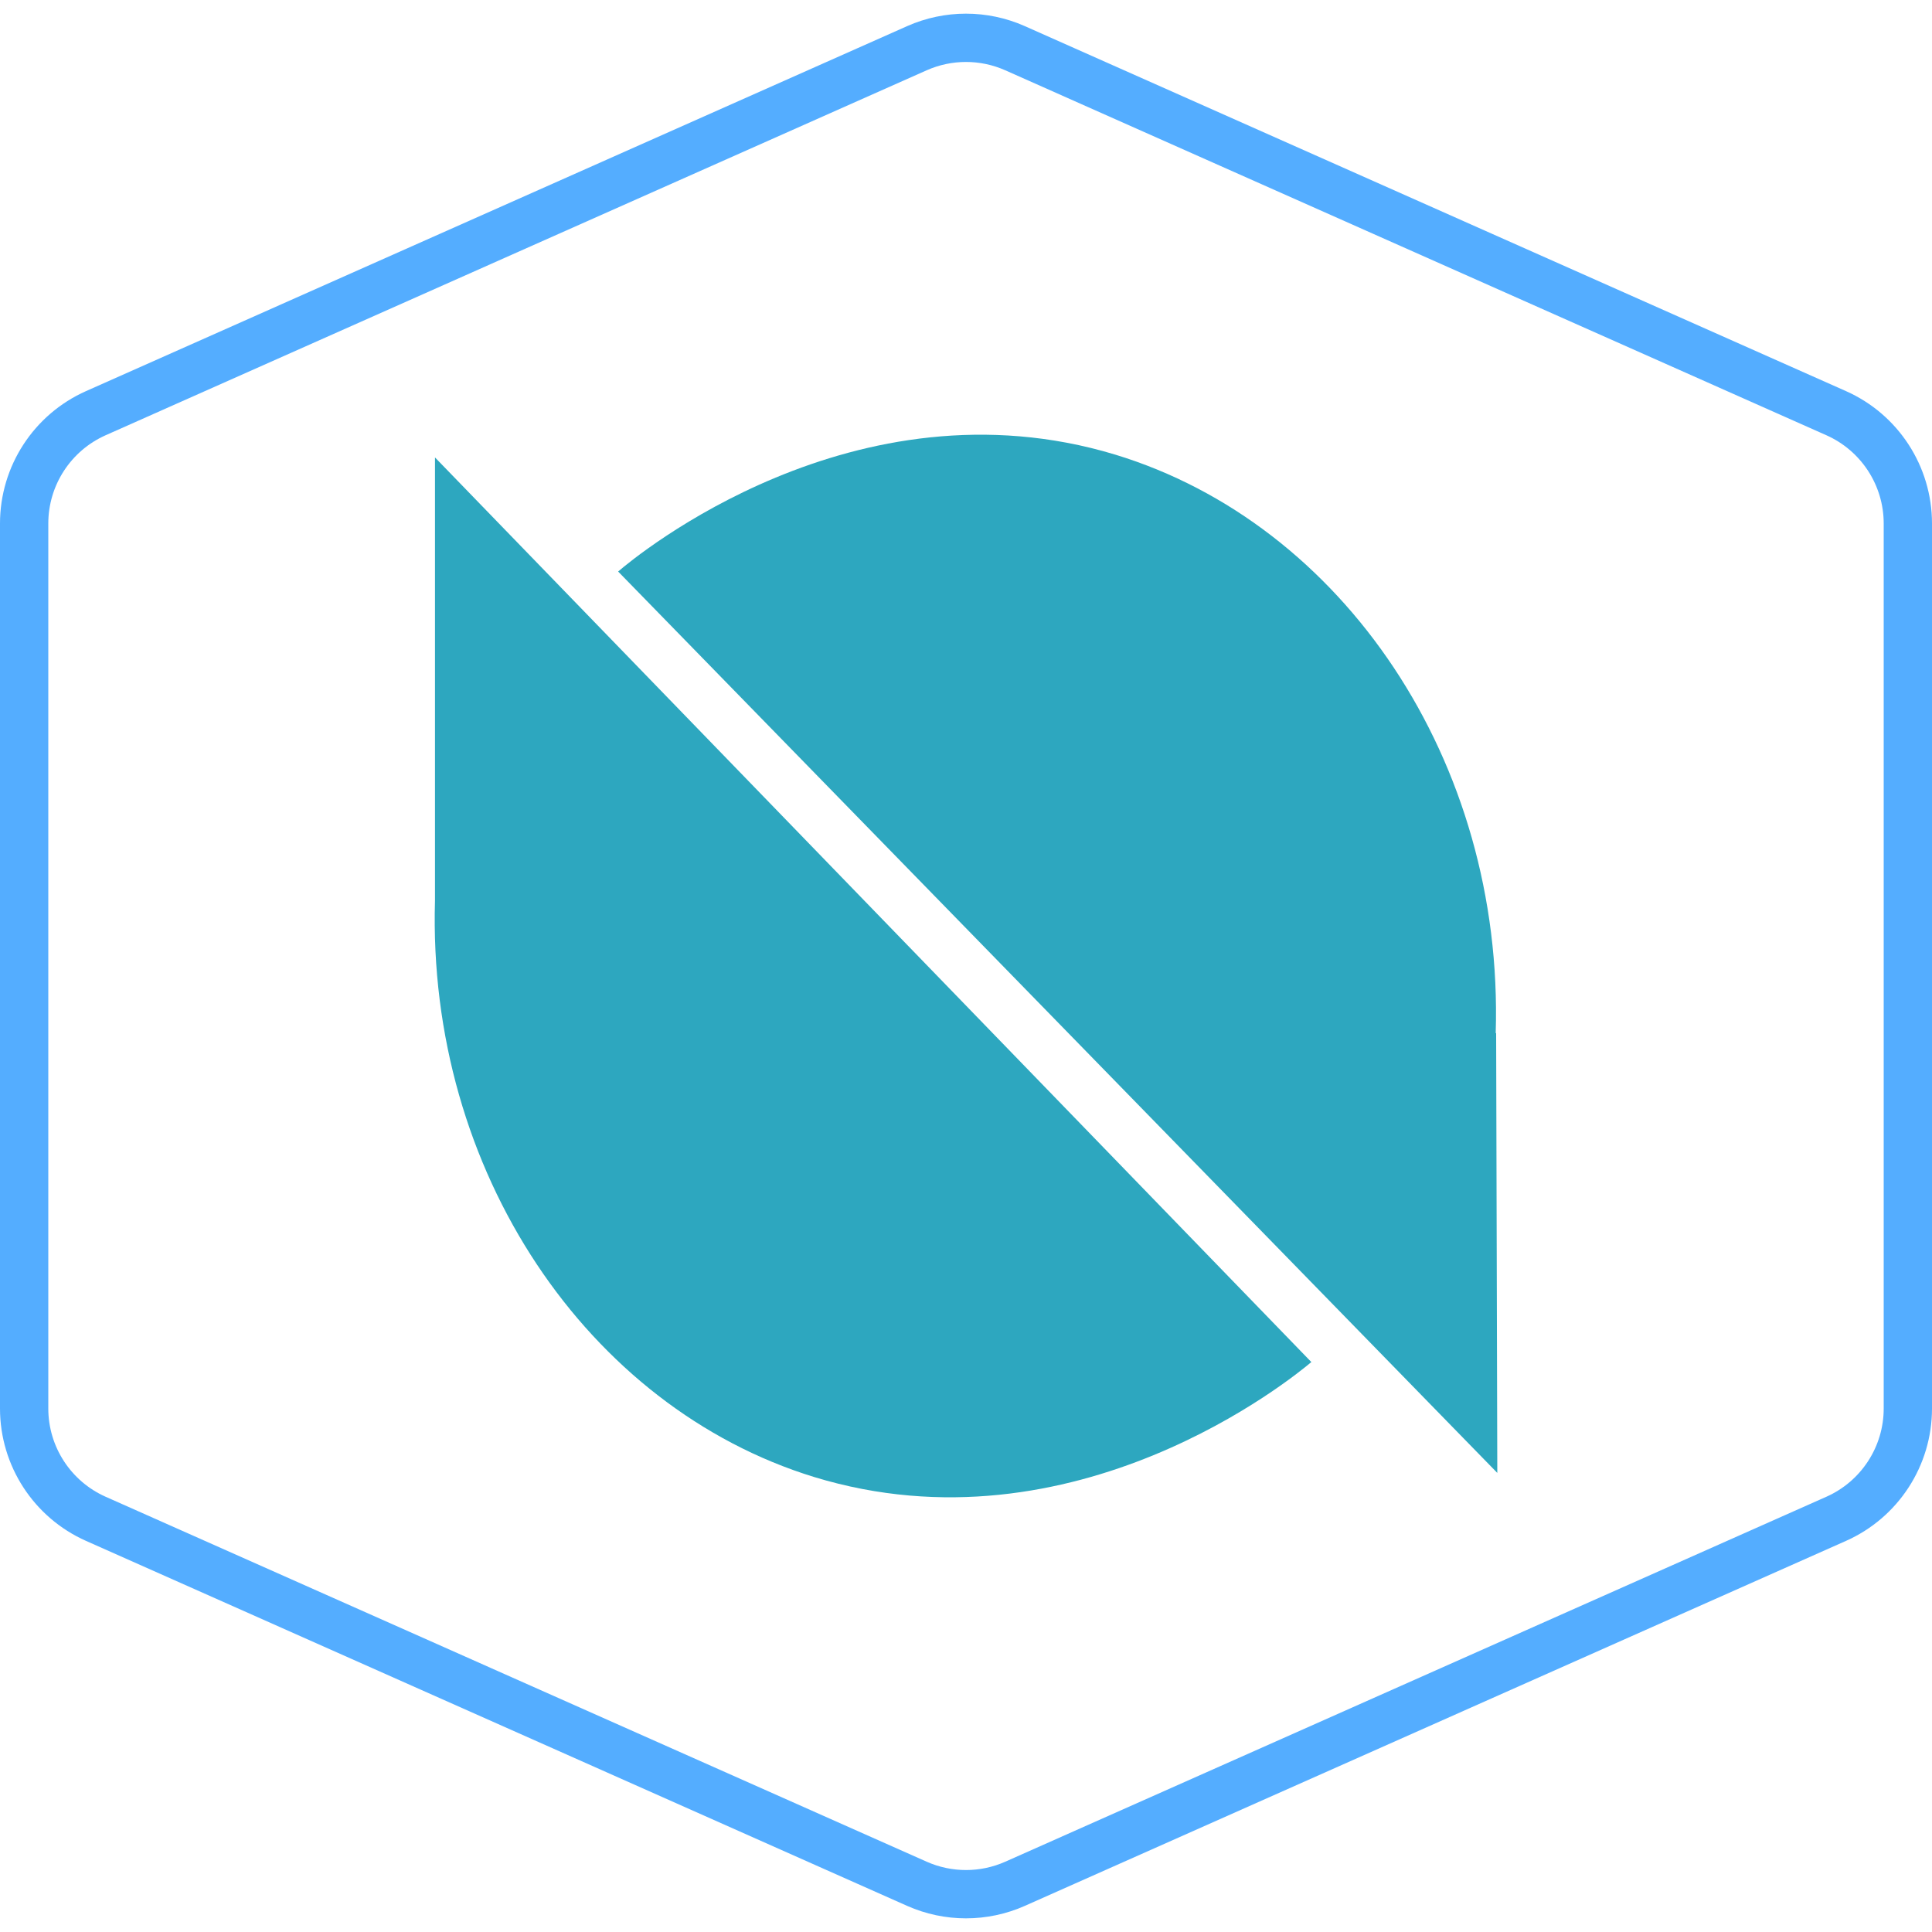
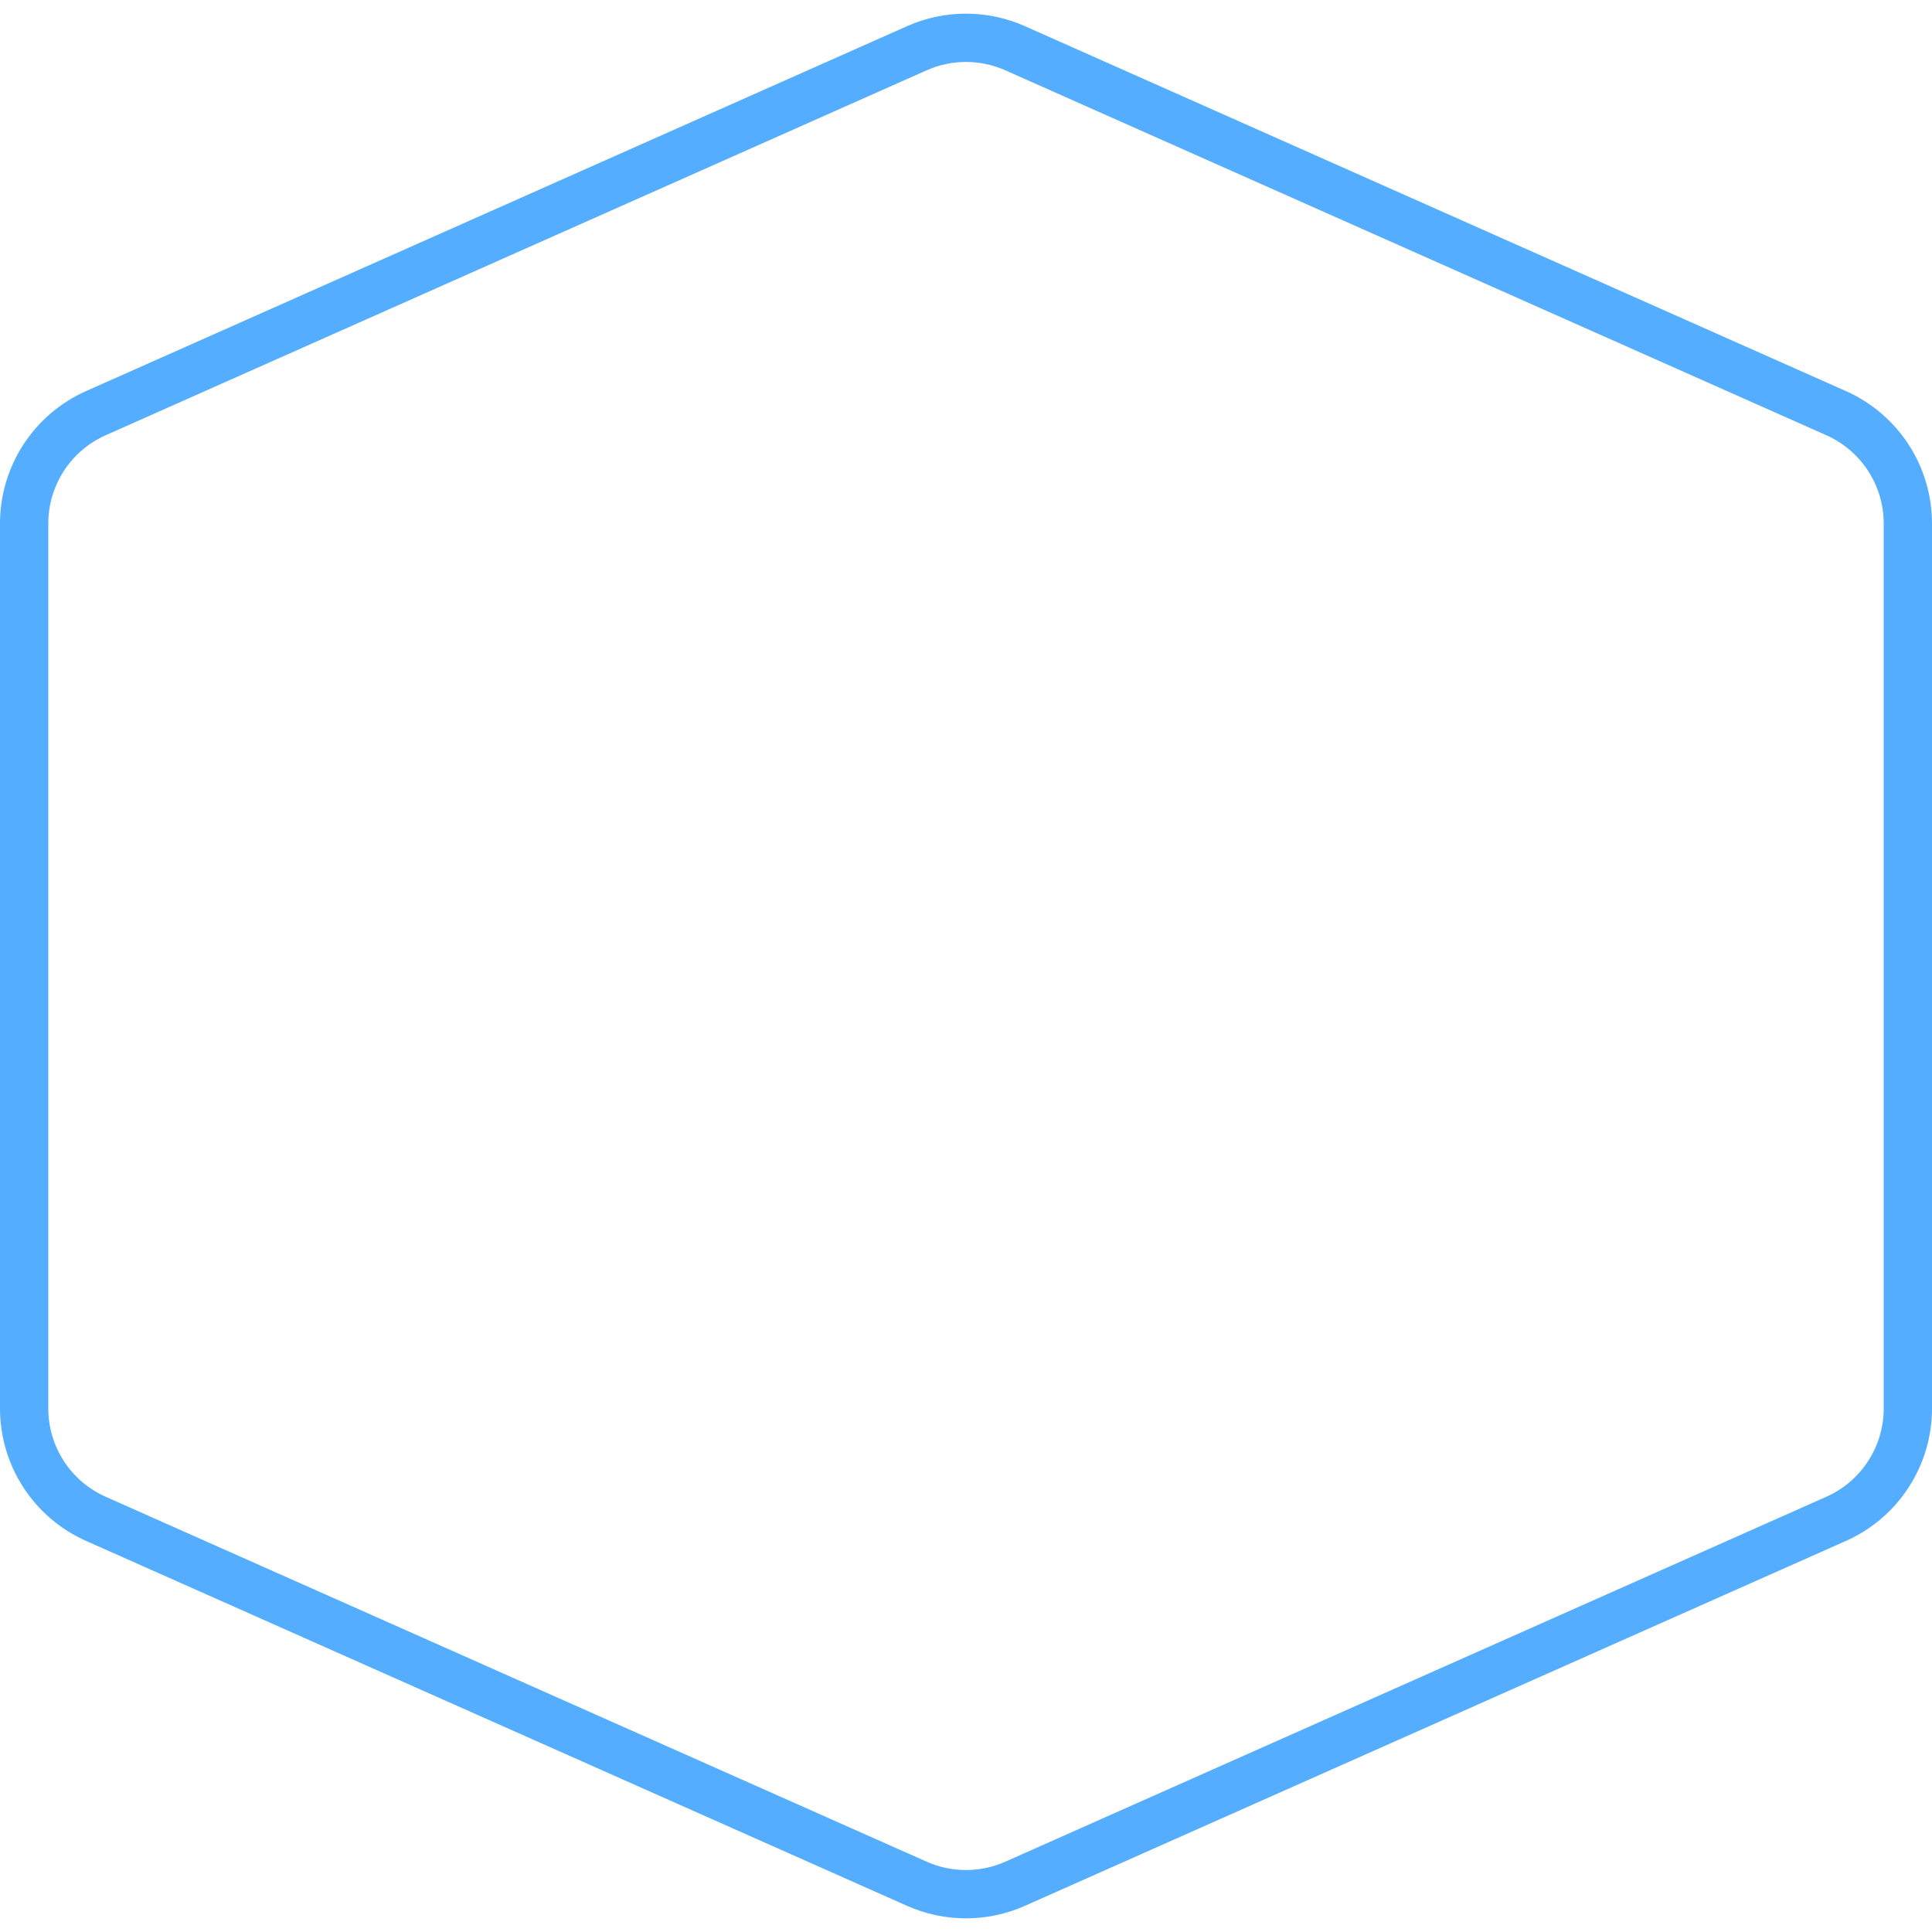
<svg xmlns="http://www.w3.org/2000/svg" width="40" height="40" viewBox="0 0 40 40" fill="none">
  <path d="M21.015 0.998L38.015 8.554C38.918 8.955 39.5 9.851 39.5 10.838V29.162C39.5 30.149 38.918 31.045 38.015 31.446L21.015 39.002C20.368 39.289 19.631 39.289 18.984 39.002L1.985 31.446C1.082 31.045 0.5 30.149 0.5 29.162V10.838C0.5 9.851 1.082 8.955 1.985 8.554L18.984 0.998C19.631 0.711 20.368 0.711 21.015 0.998Z" stroke="#54ADFF" />
-   <path d="M9.006 18.643V9.471L27.15 28.2C26.774 28.518 22.246 32.229 16.852 30.579C12.169 29.138 8.842 24.247 9.006 18.643ZM30.976 21.39L31 30.495L12.798 11.833C13.174 11.506 17.694 7.779 23.088 9.412C27.796 10.844 31.139 15.753 30.967 21.39H30.976Z" fill="#2DA7BF" />
</svg>